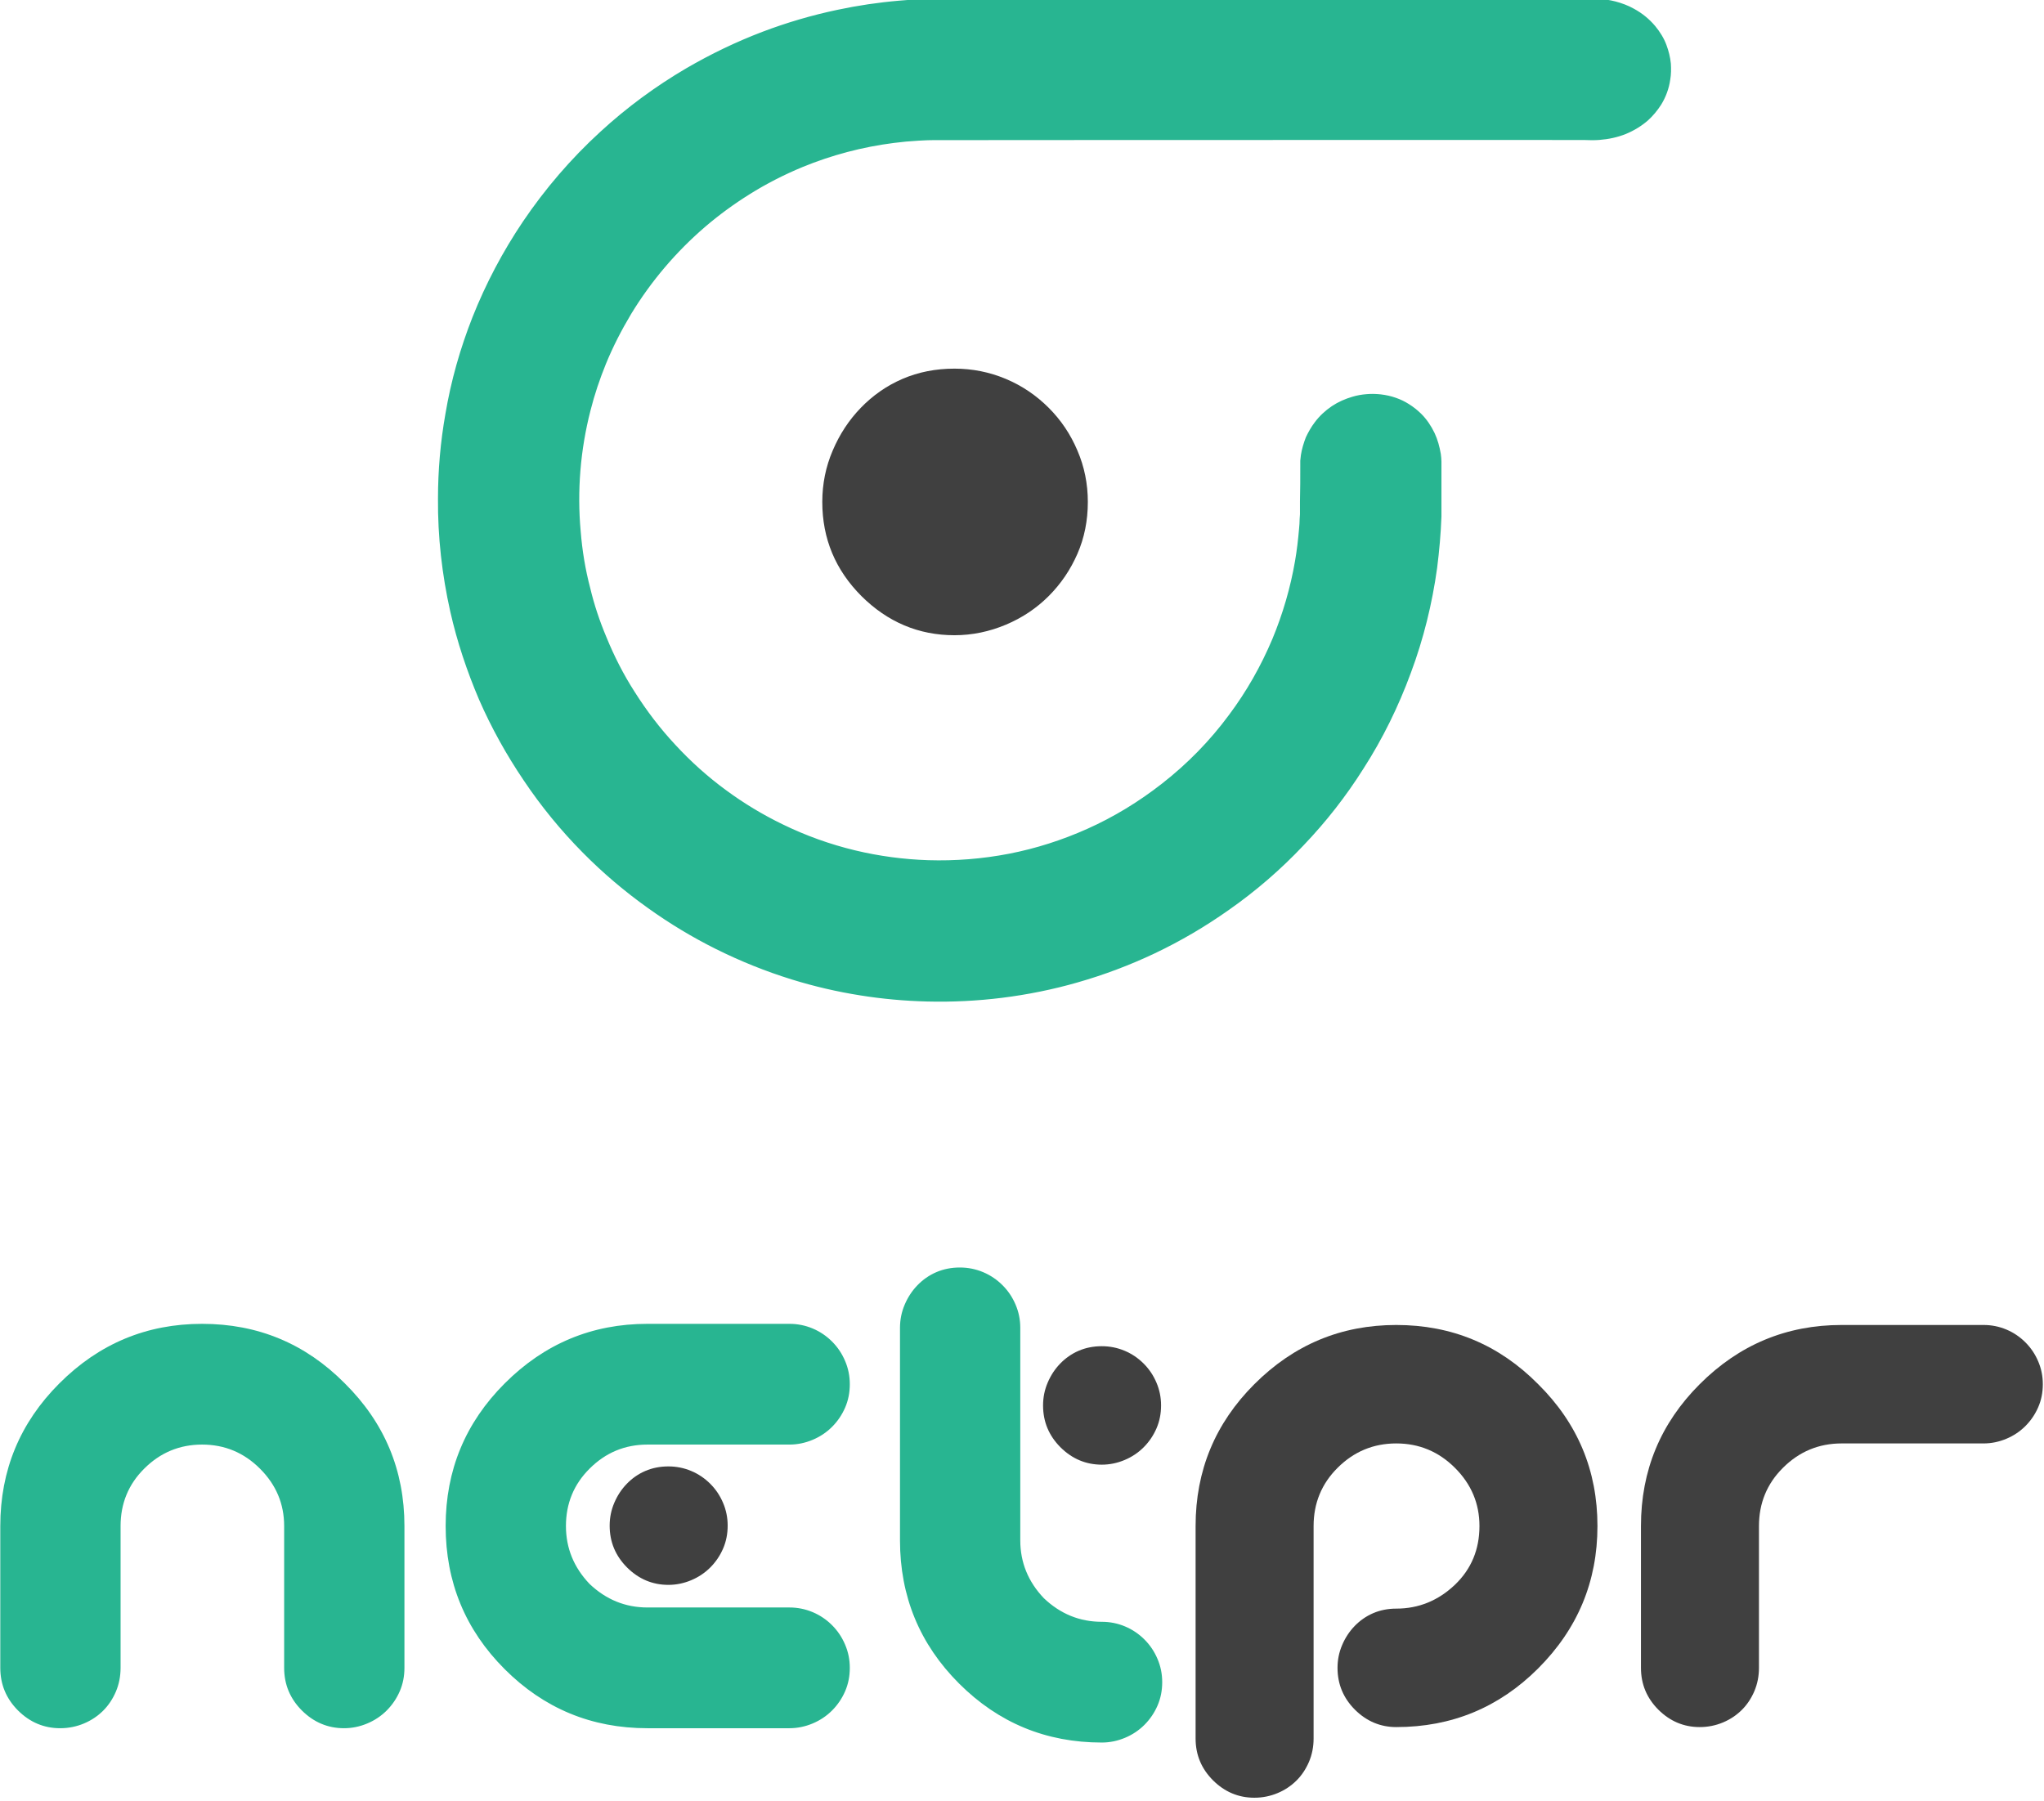
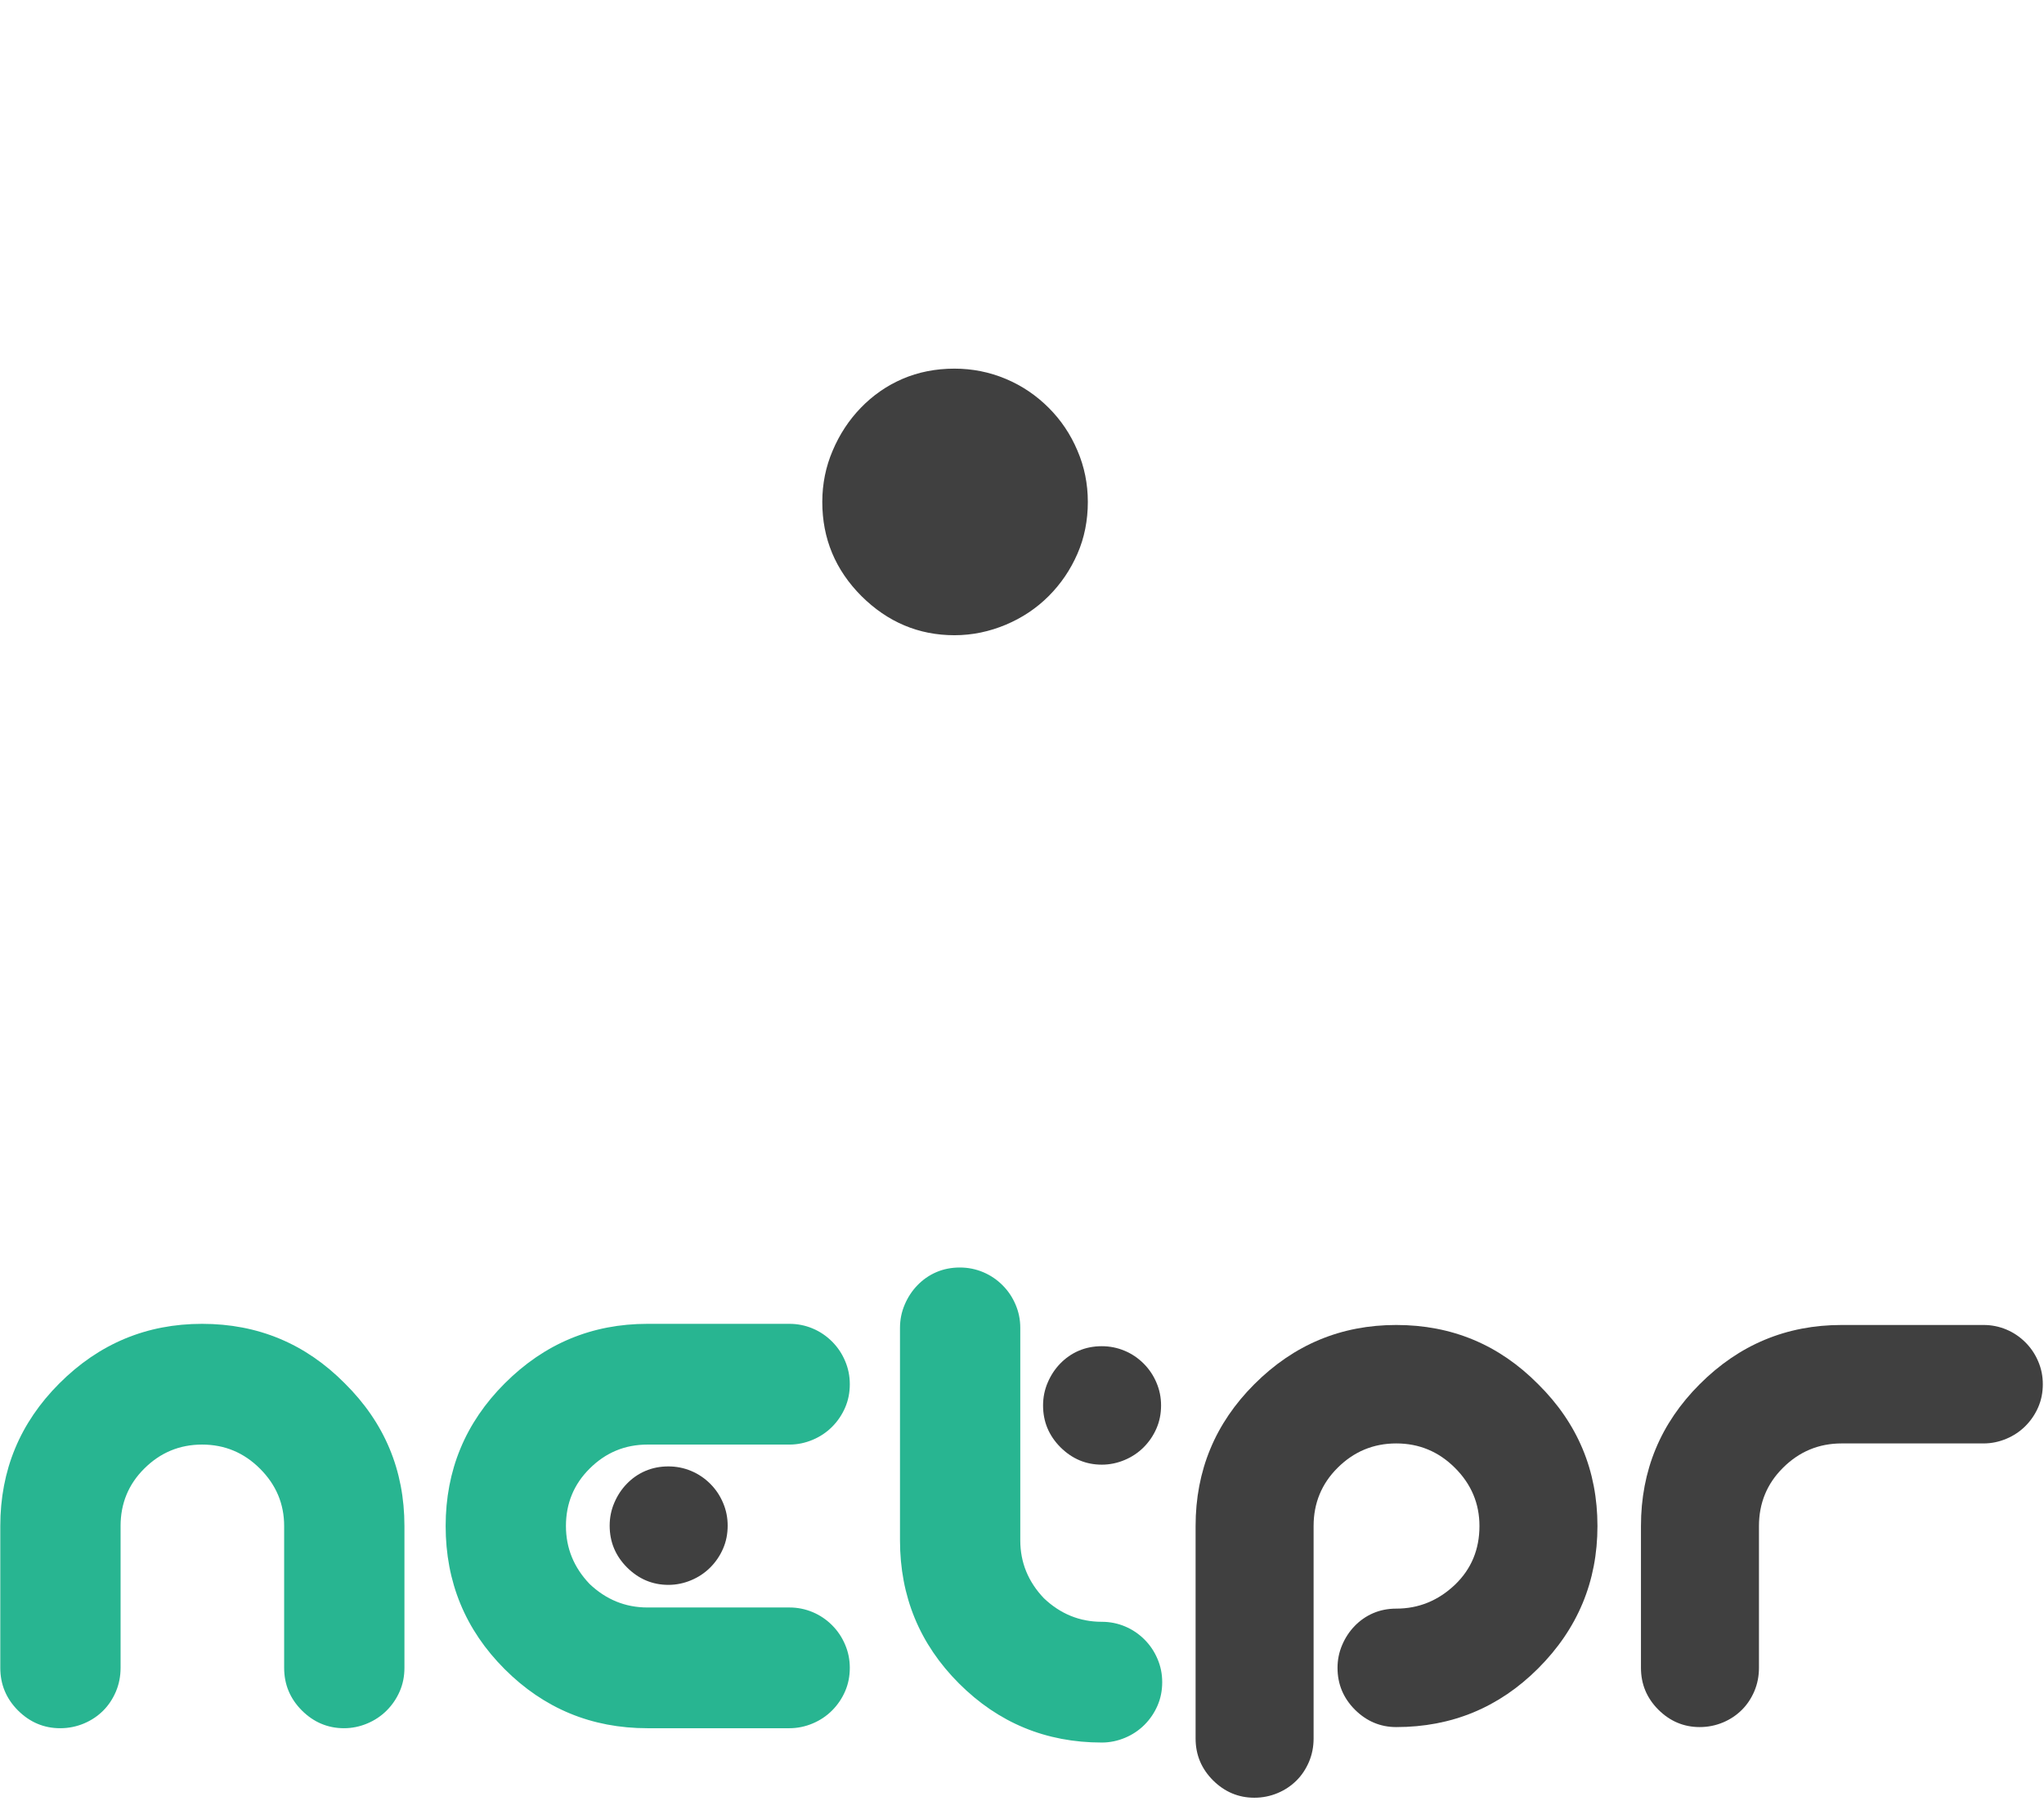
<svg xmlns="http://www.w3.org/2000/svg" width="100%" height="100%" viewBox="0 0 902 795" version="1.1" xml:space="preserve" style="fill-rule:evenodd;clip-rule:evenodd;stroke-linejoin:round;stroke-miterlimit:1.414;">
  <g transform="matrix(1,0,0,1,-1025.29,-8746.62)">
    <g transform="matrix(0.6,0,0,0.424,-17908.9,8405)">
      <g transform="matrix(7.999,0,0,11.312,26195.3,-17966.8)">
        <path d="M707.376,1799.94C707.376,1794.84 705.56,1790.49 701.926,1786.89C698.326,1783.25 693.976,1781.44 688.876,1781.44C683.81,1781.44 679.46,1783.25 675.826,1786.89C672.226,1790.49 670.426,1794.84 670.426,1799.94L670.426,1812.99C670.426,1814.49 670.96,1815.77 672.026,1816.84C673.093,1817.9 674.36,1818.44 675.826,1818.44C676.593,1818.44 677.31,1818.29 677.976,1818.01C678.643,1817.73 679.218,1817.34 679.701,1816.86C680.185,1816.38 680.568,1815.8 680.851,1815.14C681.135,1814.47 681.276,1813.75 681.276,1812.99L681.276,1799.94C681.276,1797.84 682.01,1796.05 683.476,1794.59C684.976,1793.09 686.776,1792.34 688.876,1792.34C690.976,1792.34 692.776,1793.09 694.276,1794.59C695.776,1796.09 696.526,1797.87 696.526,1799.94L696.526,1812.99C696.526,1814.49 697.06,1815.77 698.126,1816.84C699.193,1817.9 700.46,1818.44 701.926,1818.44C702.66,1818.44 703.36,1818.29 704.026,1818.01C704.693,1817.73 705.276,1817.34 705.776,1816.84C706.276,1816.34 706.668,1815.76 706.951,1815.11C707.235,1814.46 707.376,1813.75 707.376,1812.99L707.376,1799.94Z" style="fill:rgb(40,181,145);fill-rule:nonzero;stroke:rgb(40,181,145);stroke-width:0.21px;" />
      </g>
      <g transform="matrix(7.999,0,0,11.312,26195.3,-17966.8)">
        <path d="M748.326,1812.99C748.326,1812.25 748.185,1811.55 747.901,1810.89C747.618,1810.22 747.226,1809.64 746.726,1809.14C746.226,1808.64 745.643,1808.24 744.976,1807.96C744.31,1807.68 743.61,1807.54 742.876,1807.54L729.826,1807.54C727.76,1807.54 725.96,1806.8 724.426,1805.34C722.96,1803.8 722.226,1802 722.226,1799.94C722.226,1797.84 722.96,1796.05 724.426,1794.59C725.926,1793.09 727.726,1792.34 729.826,1792.34L742.876,1792.34C743.61,1792.34 744.31,1792.19 744.976,1791.91C745.643,1791.63 746.226,1791.24 746.726,1790.74C747.226,1790.24 747.618,1789.66 747.901,1789.01C748.185,1788.36 748.326,1787.65 748.326,1786.89C748.326,1786.15 748.185,1785.45 747.901,1784.79C747.618,1784.12 747.226,1783.54 746.726,1783.04C746.226,1782.54 745.643,1782.14 744.976,1781.86C744.31,1781.58 743.61,1781.44 742.876,1781.44L729.826,1781.44C724.76,1781.44 720.41,1783.25 716.776,1786.89C713.176,1790.49 711.376,1794.84 711.376,1799.94C711.376,1805.07 713.176,1809.44 716.776,1813.04C720.376,1816.64 724.726,1818.44 729.826,1818.44L742.876,1818.44C743.61,1818.44 744.31,1818.29 744.976,1818.01C745.643,1817.73 746.226,1817.34 746.726,1816.84C747.226,1816.34 747.618,1815.76 747.901,1815.11C748.185,1814.46 748.326,1813.75 748.326,1812.99Z" style="fill:rgb(40,181,145);stroke:rgb(40,181,145);stroke-width:0.21px;" />
      </g>
      <g transform="matrix(7.999,0,0,11.312,26210.7,-17967.2)">
        <path d="M729.826,1794.49C729.06,1794.49 728.351,1794.63 727.701,1794.91C727.051,1795.19 726.485,1795.59 726.001,1796.09C725.518,1796.59 725.135,1797.17 724.851,1797.84C724.568,1798.5 724.426,1799.2 724.426,1799.94C724.426,1801.44 724.96,1802.72 726.026,1803.79C727.093,1804.85 728.36,1805.39 729.826,1805.39C730.56,1805.39 731.26,1805.24 731.926,1804.96C732.593,1804.68 733.176,1804.29 733.676,1803.79C734.176,1803.29 734.568,1802.71 734.851,1802.06C735.135,1801.41 735.276,1800.7 735.276,1799.94C735.276,1799.2 735.135,1798.5 734.851,1797.84C734.568,1797.17 734.176,1796.59 733.676,1796.09C733.176,1795.59 732.593,1795.19 731.926,1794.91C731.26,1794.63 730.56,1794.49 729.826,1794.49Z" style="fill:rgb(64,64,64);" />
      </g>
      <g transform="matrix(7.999,0,0,11.312,26201.9,-17951.9)">
        <path d="M776.226,1812.99C776.226,1812.25 776.085,1811.55 775.801,1810.89C775.518,1810.22 775.126,1809.64 774.626,1809.14C774.126,1808.64 773.543,1808.24 772.876,1807.96C772.21,1807.68 771.51,1807.54 770.776,1807.54C768.71,1807.54 766.91,1806.8 765.376,1805.34C763.91,1803.8 763.176,1802 763.176,1799.94L763.176,1780.39C763.176,1779.65 763.035,1778.95 762.751,1778.29C762.468,1777.62 762.076,1777.04 761.576,1776.54C761.076,1776.04 760.493,1775.64 759.826,1775.36C759.16,1775.08 758.46,1774.94 757.726,1774.94C756.96,1774.94 756.251,1775.08 755.601,1775.36C754.951,1775.64 754.385,1776.04 753.901,1776.54C753.418,1777.04 753.035,1777.62 752.751,1778.29C752.468,1778.95 752.326,1779.65 752.326,1780.39L752.326,1799.94C752.326,1805.07 754.126,1809.44 757.726,1813.04C761.326,1816.64 765.676,1818.44 770.776,1818.44C771.51,1818.44 772.21,1818.29 772.876,1818.01C773.543,1817.73 774.126,1817.34 774.626,1816.84C775.126,1816.34 775.518,1815.76 775.801,1815.11C776.085,1814.46 776.226,1813.75 776.226,1812.99Z" style="fill:rgb(40,181,145);stroke:rgb(40,181,145);stroke-width:0.21px;" />
      </g>
      <g transform="matrix(7.999,0,0,11.312,26201.9,-17944.7)">
        <path d="M765.376,1786.89C765.376,1788.39 765.91,1789.67 766.976,1790.74C768.043,1791.8 769.31,1792.34 770.776,1792.34C771.51,1792.34 772.21,1792.19 772.876,1791.91C773.543,1791.63 774.126,1791.24 774.626,1790.74C775.126,1790.24 775.518,1789.66 775.801,1789.01C776.085,1788.36 776.226,1787.65 776.226,1786.89C776.226,1786.15 776.085,1785.45 775.801,1784.79C775.518,1784.12 775.126,1783.54 774.626,1783.04C774.126,1782.54 773.543,1782.14 772.876,1781.86C772.21,1781.58 771.51,1781.44 770.776,1781.44C770.01,1781.44 769.301,1781.58 768.651,1781.86C768.001,1782.14 767.435,1782.54 766.951,1783.04C766.468,1783.54 766.085,1784.12 765.801,1784.79C765.518,1785.45 765.376,1786.15 765.376,1786.89Z" style="fill:rgb(64,64,64);" />
      </g>
      <g transform="matrix(7.999,0,0,11.312,26195.3,-17966.8)">
        <path d="M817.176,1799.94C817.176,1794.84 815.36,1790.49 811.726,1786.89C808.126,1783.25 803.776,1781.44 798.676,1781.44C793.61,1781.44 789.26,1783.25 785.626,1786.89C782.026,1790.49 780.226,1794.84 780.226,1799.94L780.226,1819.49C780.226,1820.99 780.76,1822.27 781.826,1823.34C782.893,1824.4 784.16,1824.94 785.626,1824.94C786.393,1824.94 787.11,1824.79 787.776,1824.51C788.443,1824.23 789.018,1823.84 789.501,1823.36C789.985,1822.88 790.368,1822.3 790.651,1821.64C790.935,1820.97 791.076,1820.25 791.076,1819.49L791.076,1799.94C791.076,1797.84 791.81,1796.05 793.276,1794.59C794.776,1793.09 796.576,1792.34 798.676,1792.34C800.776,1792.34 802.576,1793.09 804.076,1794.59C805.576,1796.09 806.326,1797.87 806.326,1799.94C806.326,1802.1 805.576,1803.9 804.076,1805.34C802.543,1806.8 800.743,1807.54 798.676,1807.54C797.91,1807.54 797.201,1807.68 796.551,1807.96C795.901,1808.24 795.335,1808.64 794.851,1809.14C794.368,1809.64 793.985,1810.22 793.701,1810.89C793.418,1811.55 793.276,1812.25 793.276,1812.99C793.276,1814.49 793.81,1815.77 794.876,1816.84C795.943,1817.9 797.21,1818.44 798.676,1818.44C803.776,1818.44 808.126,1816.64 811.726,1813.04C815.36,1809.4 817.176,1805.04 817.176,1799.94Z" style="fill:rgb(64,64,64);fill-rule:nonzero;" />
      </g>
      <g transform="matrix(7.999,0,0,11.312,26195.3,-17966.8)">
        <path d="M858.126,1786.89C858.126,1786.15 857.985,1785.45 857.701,1784.79C857.418,1784.12 857.026,1783.54 856.526,1783.04C856.026,1782.54 855.443,1782.14 854.776,1781.86C854.11,1781.58 853.41,1781.44 852.676,1781.44L839.626,1781.44C834.56,1781.44 830.21,1783.25 826.576,1786.89C822.976,1790.49 821.176,1794.84 821.176,1799.94L821.176,1812.99C821.176,1814.49 821.71,1815.77 822.776,1816.84C823.843,1817.9 825.11,1818.44 826.576,1818.44C827.343,1818.44 828.06,1818.29 828.726,1818.01C829.393,1817.73 829.968,1817.34 830.451,1816.86C830.935,1816.38 831.318,1815.8 831.601,1815.14C831.885,1814.47 832.026,1813.75 832.026,1812.99L832.026,1799.94C832.026,1797.84 832.76,1796.05 834.226,1794.59C835.726,1793.09 837.526,1792.34 839.626,1792.34L852.676,1792.34C853.41,1792.34 854.11,1792.19 854.776,1791.91C855.443,1791.63 856.026,1791.24 856.526,1790.74C857.026,1790.24 857.418,1789.66 857.701,1789.01C857.985,1788.36 858.126,1787.65 858.126,1786.89Z" style="fill:rgb(64,64,64);fill-rule:nonzero;" />
      </g>
      <g transform="matrix(18,0,0,25.457,18385,-44160.7)">
        <path d="M765.376,1786.89C765.376,1788.39 765.91,1789.67 766.976,1790.74C768.043,1791.8 769.31,1792.34 770.776,1792.34C771.51,1792.34 772.21,1792.19 772.876,1791.91C773.543,1791.63 774.126,1791.24 774.626,1790.74C775.126,1790.24 775.518,1789.66 775.801,1789.01C776.085,1788.36 776.226,1787.65 776.226,1786.89C776.226,1786.15 776.085,1785.45 775.801,1784.79C775.518,1784.12 775.126,1783.54 774.626,1783.04C774.126,1782.54 773.543,1782.14 772.876,1781.86C772.21,1781.58 771.51,1781.44 770.776,1781.44C770.01,1781.44 769.301,1781.58 768.651,1781.86C768.001,1782.14 767.435,1782.54 766.951,1783.04C766.468,1783.54 766.085,1784.12 765.801,1784.79C765.518,1785.45 765.376,1786.15 765.376,1786.89Z" style="fill:rgb(64,64,64);" />
      </g>
      <g transform="matrix(2.265,0,0,3.203,7980.58,-6212.94)">
-         <path d="M10855.3,2319.66C10856,2319.68 10856.7,2319.73 10857.4,2319.81C10859,2320 10860.6,2320.35 10862.1,2320.88C10863.6,2321.39 10865,2322.07 10866.3,2322.9C10867.7,2323.77 10869,2324.8 10870.2,2325.97C10872,2327.75 10873.4,2329.86 10874.5,2332.14C10875.5,2334.26 10876.1,2336.53 10876.5,2338.85C10876.6,2339.66 10876.7,2340.47 10876.7,2341.29C10876.7,2341.7 10876.7,2342.11 10876.7,2342.52C10876.7,2343.61 10876.7,2344.71 10876.7,2345.81C10876.7,2348.79 10876.7,2351.77 10876.7,2354.75C10876.7,2355.48 10876.7,2356.21 10876.7,2356.94C10876.7,2357.67 10876.7,2358.41 10876.7,2359.14C10876.5,2364.72 10876,2370.28 10875.3,2375.81C10873.7,2387.39 10870.9,2398.8 10866.8,2409.78C10862.8,2420.67 10857.7,2431.12 10851.4,2440.91C10845.8,2449.8 10839.3,2458.13 10832,2465.76C10824.7,2473.51 10816.6,2480.53 10807.8,2486.69C10800.2,2492.06 10792.2,2496.77 10783.8,2500.76C10775.7,2504.6 10767.3,2507.76 10758.7,2510.21C10750.8,2512.48 10742.6,2514.13 10734.4,2515.16C10726.3,2516.17 10718.1,2516.57 10710,2516.36C10702.8,2516.18 10695.5,2515.52 10688.4,2514.38C10680.9,2513.19 10673.5,2511.47 10666.3,2509.24C10657.8,2506.61 10649.5,2503.27 10641.5,2499.27C10633.9,2495.47 10626.6,2491.06 10619.7,2486.11C10612.1,2480.71 10605,2474.67 10598.5,2468.08C10591.4,2460.9 10585,2453.07 10579.4,2444.71C10573.8,2436.43 10568.9,2427.63 10564.9,2418.46C10561,2409.3 10557.8,2399.76 10555.6,2390.02C10552.9,2377.99 10551.5,2365.65 10551.6,2353.3C10551.6,2344.12 10552.4,2334.93 10554,2325.88C10555.8,2315.13 10558.8,2304.58 10562.8,2294.43C10567.1,2283.57 10572.6,2273.19 10579.1,2263.52C10586.3,2252.86 10594.7,2243.06 10604.2,2234.37C10612.7,2226.54 10622.1,2219.61 10632.1,2213.75C10640,2209.15 10648.2,2205.2 10656.7,2201.96C10664.6,2198.96 10672.7,2196.58 10681,2194.83C10687.6,2193.43 10694.2,2192.44 10701,2191.86C10703.2,2191.66 10705.4,2191.51 10707.6,2191.41C10708.9,2191.35 10710.1,2191.31 10711.3,2191.28C10712.2,2191.28 10713.1,2191.28 10714,2191.28C10724.4,2191.27 10734.7,2191.27 10745,2191.27C10782.2,2191.27 10819.5,2191.27 10856.7,2191.27C10868,2191.27 10879.4,2191.27 10890.7,2191.26C10901,2191.26 10911.3,2191.26 10921.6,2191.25C10922.2,2191.24 10922.8,2191.24 10923.4,2191.24C10923.5,2191.24 10923.6,2191.24 10923.7,2191.24C10923.8,2191.24 10923.9,2191.23 10923.9,2191.22C10924.1,2191.22 10924.2,2191.21 10924.3,2191.21C10924.6,2191.2 10924.6,2191.2 10925,2191.18C10925.9,2191.17 10926.8,2191.18 10927.6,2191.22C10929.6,2191.33 10931.6,2191.62 10933.5,2192.11C10935.5,2192.64 10937.6,2193.41 10939.4,2194.44C10942,2195.84 10944.3,2197.72 10946.2,2199.98C10947.7,2201.8 10949,2203.86 10949.8,2206.06C10950.5,2207.95 10951,2209.94 10951.2,2211.96C10951.3,2213.67 10951.3,2215.4 10951,2217.1C10950.6,2219.93 10949.6,2222.66 10948.1,2225.1C10946.9,2226.97 10945.5,2228.66 10943.9,2230.11C10941.8,2231.94 10939.4,2233.39 10936.9,2234.43C10934.2,2235.53 10931.3,2236.15 10928.3,2236.38C10926.8,2236.49 10925.2,2236.49 10923.7,2236.41C10923,2236.4 10922.3,2236.4 10921.6,2236.4C10911.2,2236.38 10900.9,2236.38 10890.5,2236.38C10872.8,2236.38 10855.1,2236.38 10837.4,2236.39C10811.8,2236.39 10786.2,2236.4 10760.7,2236.41C10745,2236.42 10729.3,2236.43 10713.5,2236.44C10712.8,2236.45 10712,2236.45 10711.2,2236.45C10711,2236.45 10710.8,2236.46 10710.5,2236.47C10710.3,2236.47 10710,2236.48 10709.8,2236.49C10708.9,2236.52 10708.1,2236.56 10707.2,2236.62C10704.5,2236.77 10701.8,2237.02 10699.2,2237.36C10689,2238.66 10679,2241.3 10669.5,2245.2C10663.5,2247.69 10657.6,2250.69 10652.1,2254.16C10647.1,2257.29 10642.3,2260.8 10637.8,2264.65C10628.3,2272.8 10620.1,2282.46 10613.6,2293.17C10610.5,2298.36 10607.7,2303.8 10605.4,2309.43C10603.4,2314.35 10601.7,2319.41 10600.4,2324.56C10597.1,2337.39 10596,2350.78 10597.2,2363.98C10597.7,2370.21 10598.7,2376.39 10600.3,2382.45C10601.6,2387.93 10603.4,2393.3 10605.6,2398.51C10608.1,2404.64 10611.1,2410.56 10614.7,2416.18C10618.6,2422.36 10623,2428.17 10628,2433.53C10633,2438.96 10638.5,2443.92 10644.5,2448.32C10650.3,2452.61 10656.5,2456.35 10663,2459.5C10670.5,2463.16 10678.4,2466.01 10686.6,2467.98C10694.4,2469.85 10702.4,2470.92 10710.4,2471.18C10719.2,2471.45 10728,2470.76 10736.7,2469.08C10745.5,2467.37 10754,2464.64 10762.2,2460.97C10770.9,2457.08 10779,2452.12 10786.5,2446.26C10794.8,2439.79 10802.2,2432.22 10808.4,2423.8C10814.1,2416.18 10818.8,2407.87 10822.5,2399.1C10825.9,2390.92 10828.4,2382.36 10829.9,2373.62C10830.5,2370.16 10830.9,2366.67 10831.2,2363.18C10831.3,2362.08 10831.4,2360.98 10831.4,2359.88C10831.4,2359.39 10831.5,2358.89 10831.5,2358.4C10831.5,2358.14 10831.5,2357.89 10831.5,2357.63C10831.5,2357.4 10831.5,2357.17 10831.5,2356.94C10831.5,2356 10831.5,2355.06 10831.5,2354.13C10831.6,2350.34 10831.6,2346.56 10831.6,2342.78C10831.6,2342.5 10831.6,2342.5 10831.6,2342.22C10831.6,2341.81 10831.6,2341.41 10831.6,2341.01C10831.7,2340.4 10831.7,2339.8 10831.8,2339.2C10832.1,2337.24 10832.7,2335.31 10833.4,2333.49C10834.2,2331.81 10835.1,2330.22 10836.2,2328.77C10837.7,2326.74 10839.6,2324.97 10841.7,2323.56C10843.7,2322.22 10846,2321.21 10848.3,2320.55C10849.7,2320.13 10851.2,2319.85 10852.8,2319.73C10853.5,2319.67 10854.1,2319.65 10854.8,2319.65C10855.1,2319.65 10855.1,2319.65 10855.3,2319.66Z" style="fill:rgb(40,181,145);fill-rule:nonzero;stroke:rgb(40,181,145);stroke-width:0.74px;" />
-       </g>
+         </g>
    </g>
  </g>
</svg>